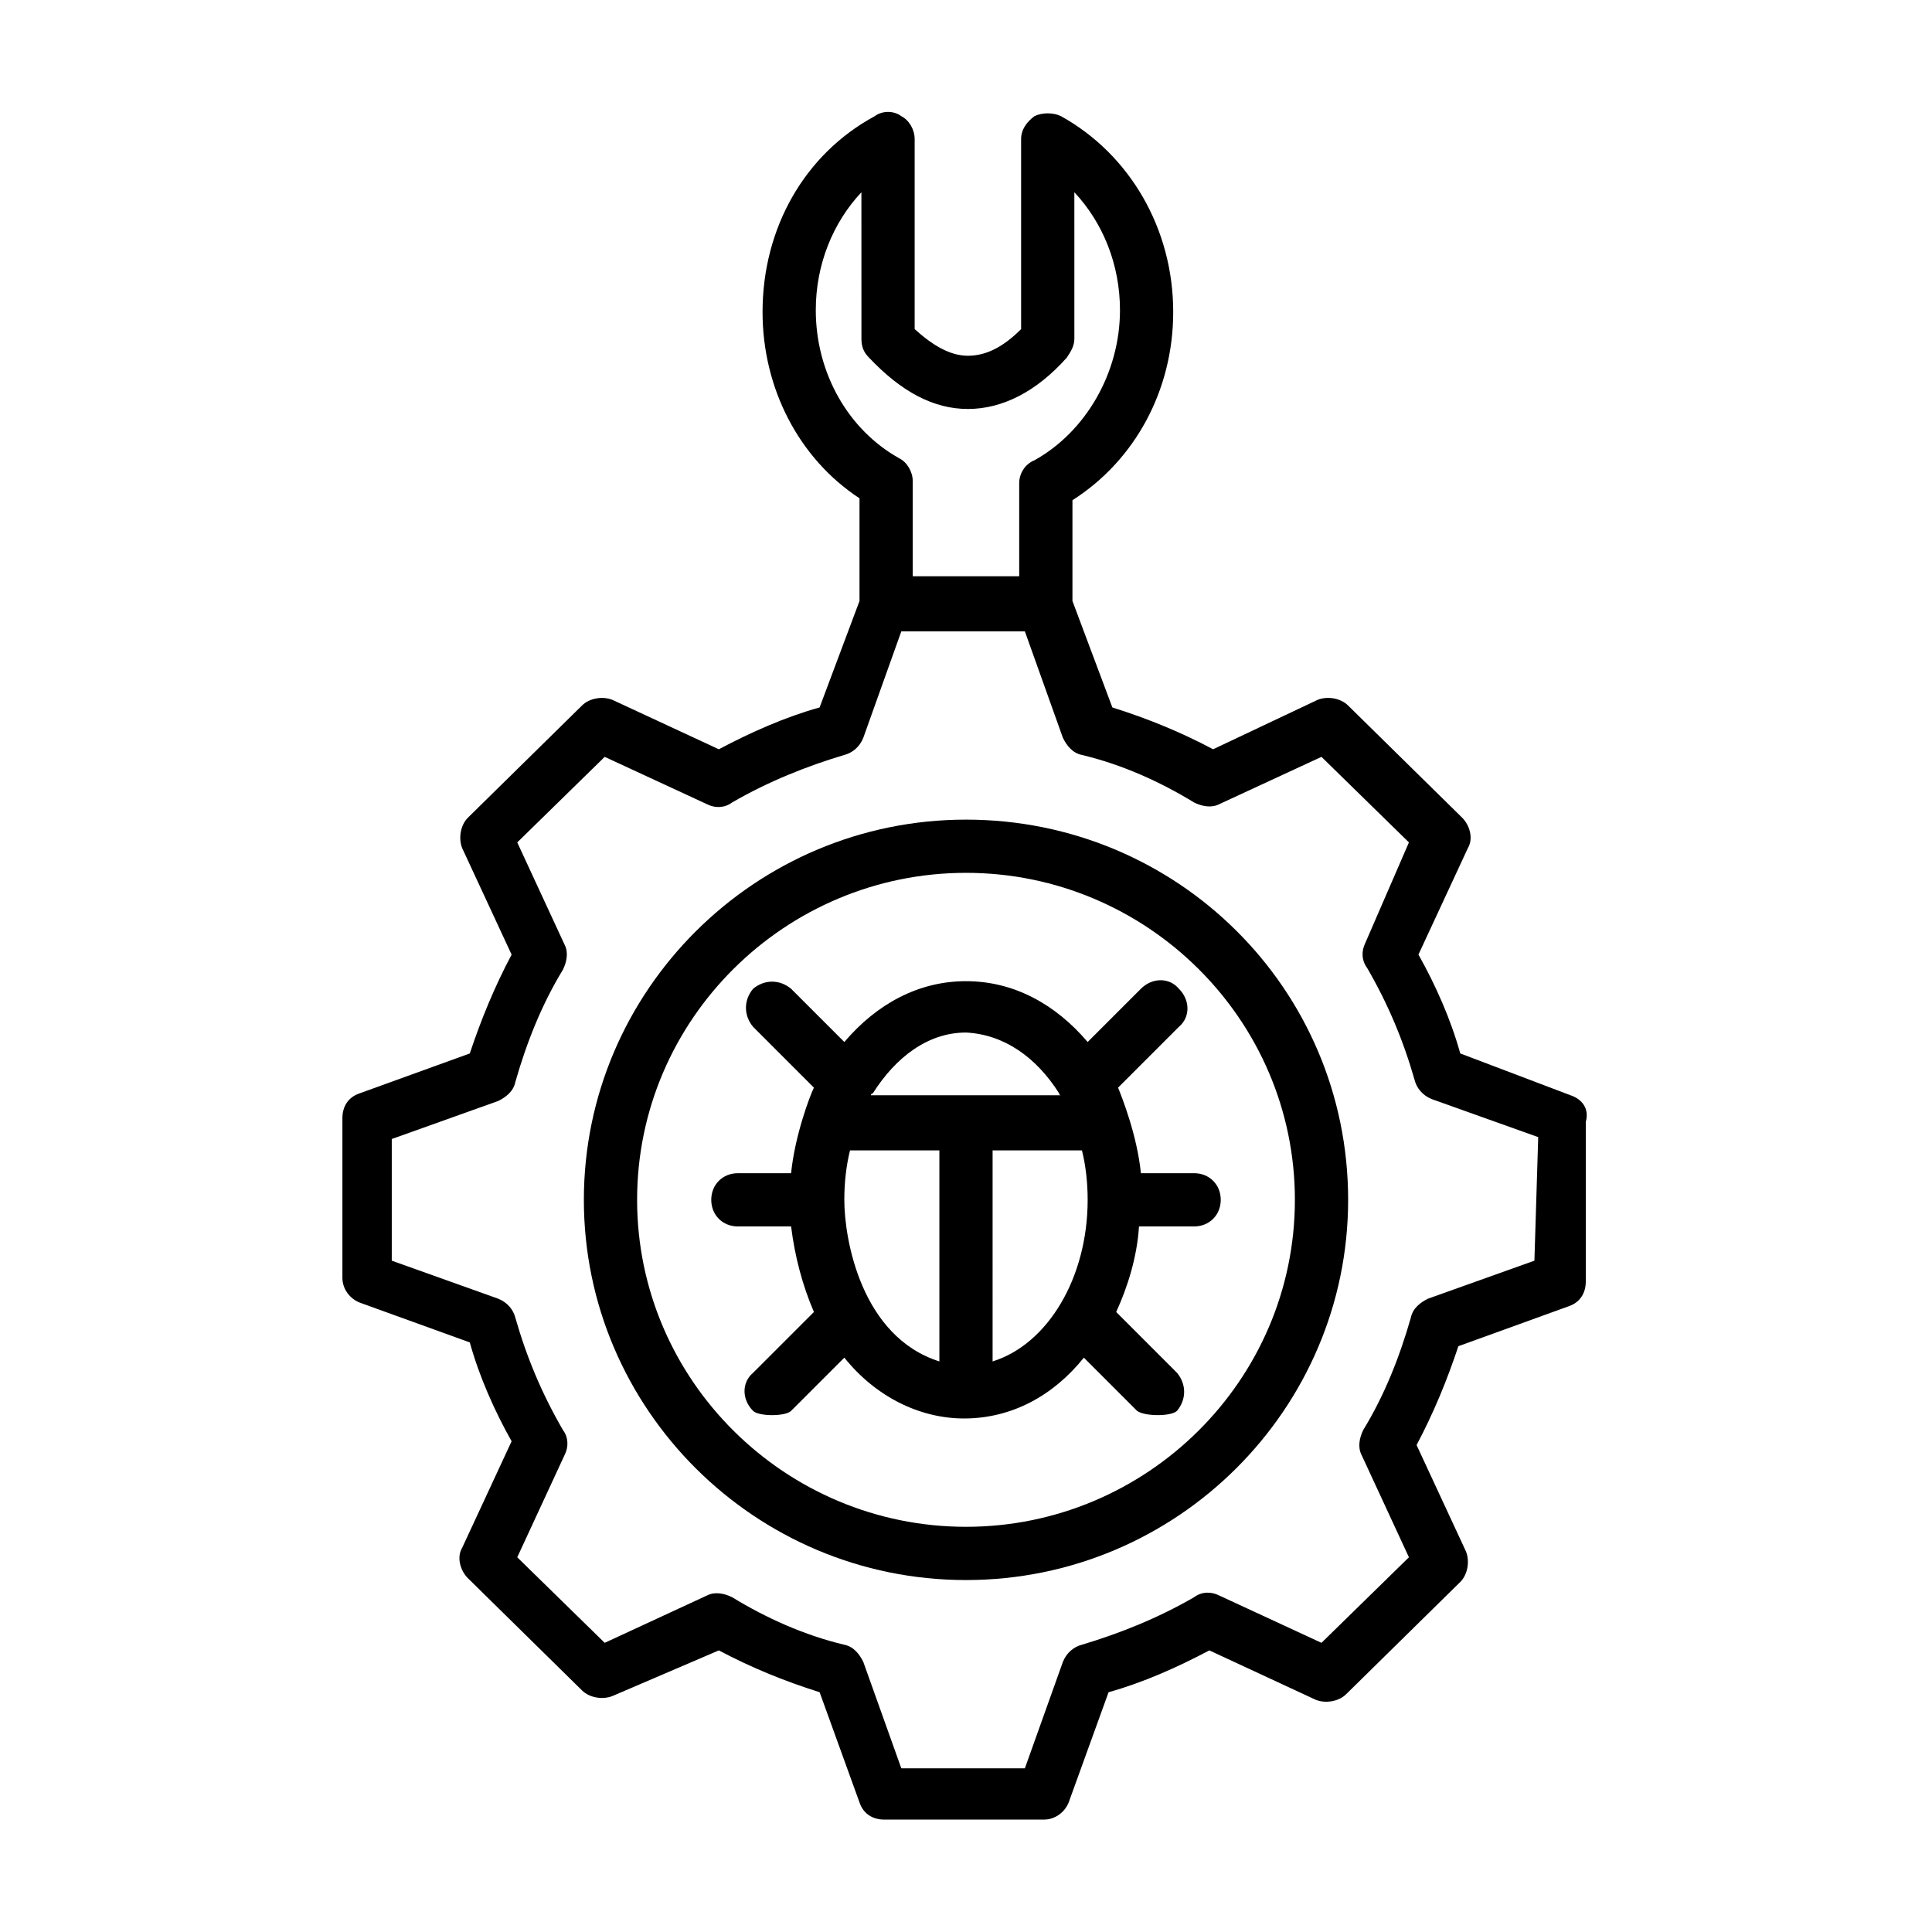
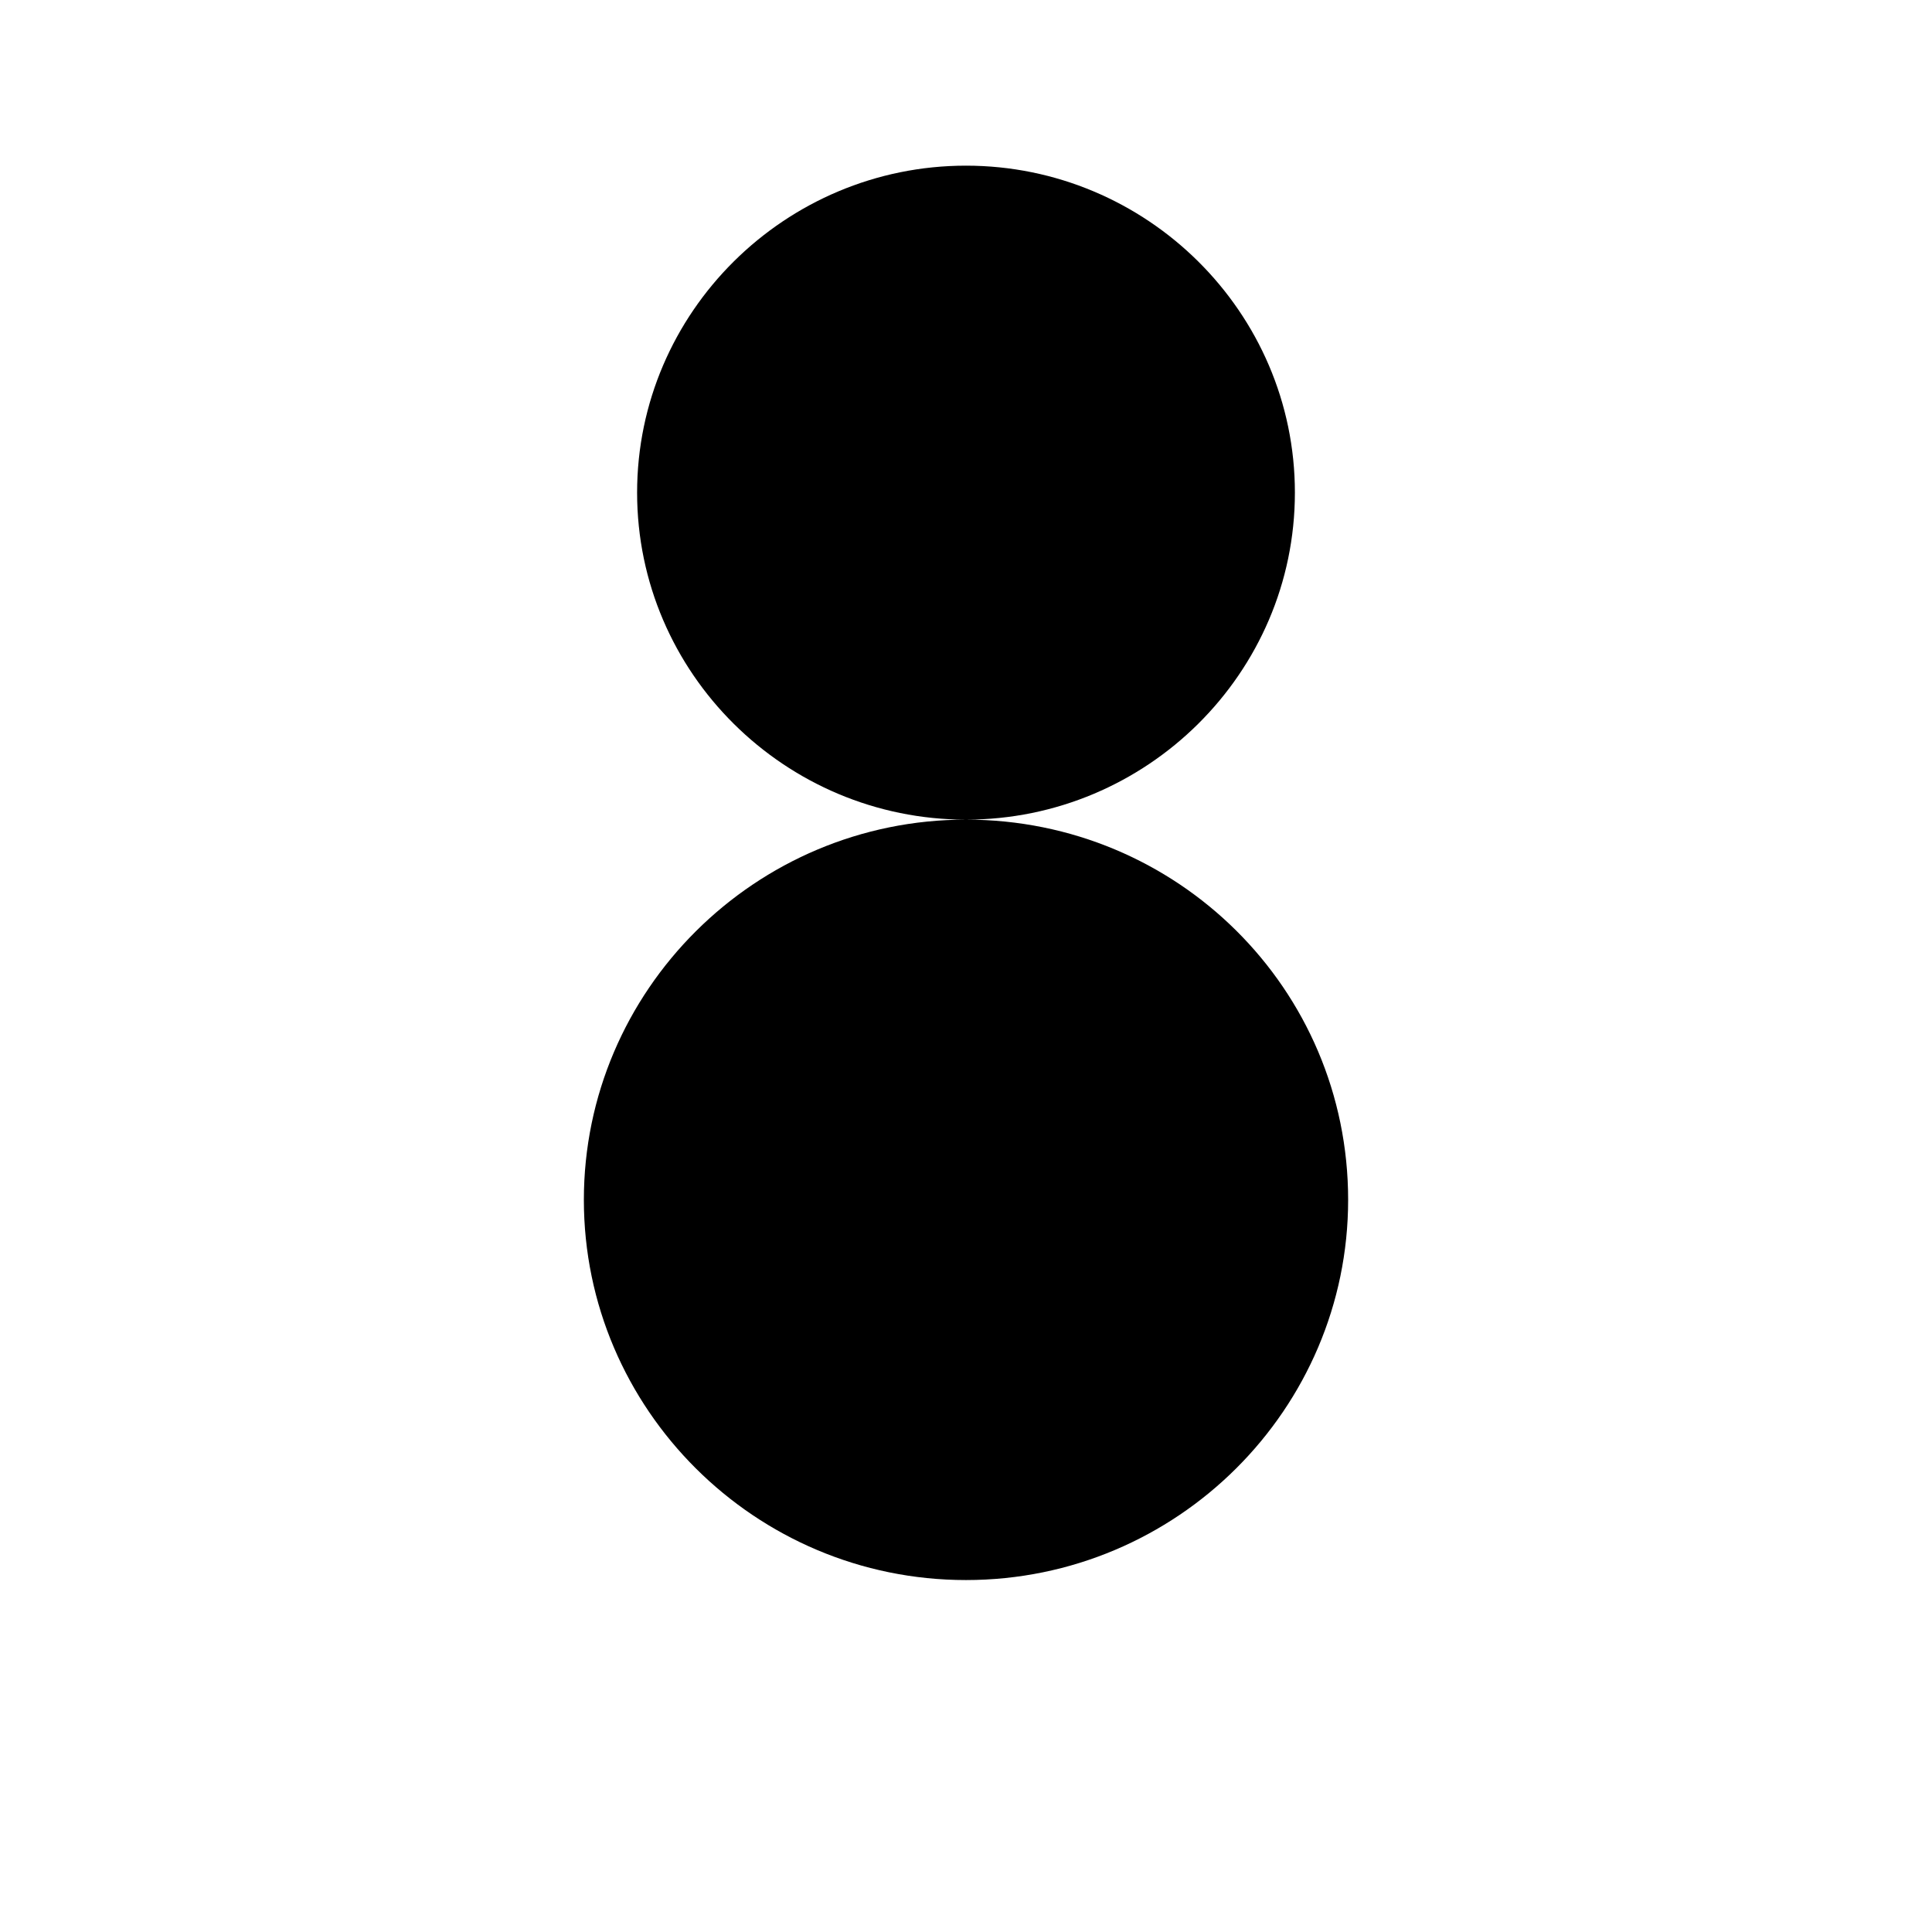
<svg xmlns="http://www.w3.org/2000/svg" fill="#000000" width="800px" height="800px" version="1.1" viewBox="144 144 512 512">
  <g>
-     <path d="m560.21 434.26-29.223-11.086c-2.519-9.07-6.551-18.137-11.082-26.199l13.098-28.215c1.512-2.519 0.504-6.047-1.512-8.062l-30.23-29.727c-2.016-2.016-5.543-2.519-8.062-1.512l-27.707 13.105c-8.566-4.535-17.129-8.062-26.703-11.082l-10.578-28.215v-26.703c16.625-10.578 26.703-29.223 26.703-49.879 0-22.168-11.586-41.816-29.727-51.891-2.016-1.008-5.039-1.008-7.055 0-2.016 1.512-3.527 3.527-3.527 6.047v50.383c-5.039 5.039-9.574 7.055-14.105 7.055-4.535 0-9.07-2.519-14.105-7.055v-50.383c0-2.519-1.512-5.039-3.527-6.047-2.016-1.512-5.039-1.512-7.055 0-18.641 10.078-29.727 29.727-29.727 51.891 0 20.152 9.574 38.793 25.695 49.375v27.207l-10.578 28.215c-9.07 2.519-18.137 6.551-26.703 11.082l-28.211-13.098c-2.519-1.008-6.047-0.504-8.062 1.512l-30.23 29.727c-2.016 2.016-2.519 5.543-1.512 8.062l13.098 28.215c-4.535 8.566-8.062 17.129-11.082 26.199l-29.223 10.578c-3.023 1.008-4.535 3.527-4.535 6.551v42.32c0 3.023 2.016 5.543 4.535 6.551l29.223 10.578c2.519 9.07 6.551 18.137 11.082 26.199l-13.098 28.215c-1.512 2.519-0.504 6.047 1.512 8.062l30.23 29.727c2.016 2.016 5.543 2.519 8.062 1.512l28.215-12.102c8.566 4.535 17.129 8.062 26.703 11.082l10.578 29.223c1.008 3.023 3.527 4.535 6.551 4.535h42.32c3.023 0 5.543-2.016 6.551-4.535l10.578-29.223c9.07-2.519 18.137-6.551 26.703-11.082l28.215 13.098c2.519 1.008 6.047 0.504 8.062-1.512l30.23-29.727c2.016-2.016 2.519-5.543 1.512-8.062l-13.098-28.215c4.535-8.566 8.062-17.129 11.082-26.199l29.223-10.578c3.023-1.008 4.535-3.527 4.535-6.551v-42.32c0.996-3.519-1.016-6.039-4.039-7.047zm-9.574 43.832-28.215 10.078c-2.016 1.008-4.031 2.519-4.535 5.039-3.023 10.578-7.055 20.656-12.594 29.727-1.008 2.016-1.512 4.535-0.504 6.551l12.594 27.207-23.176 22.672-27.207-12.594c-2.016-1.008-4.535-1.008-6.551 0.504-9.574 5.543-19.648 9.574-29.727 12.594-2.016 0.504-4.031 2.016-5.039 4.535l-10.078 28.215h-32.746l-10.078-28.215c-1.008-2.016-2.519-4.031-5.039-4.535-10.578-2.519-20.656-7.055-29.727-12.594-2.016-1.008-4.535-1.512-6.551-0.504l-27.207 12.594-23.176-22.672 12.594-27.207c1.008-2.016 1.008-4.535-0.504-6.551-5.543-9.574-9.574-19.145-12.594-29.727-0.504-2.016-2.016-4.031-4.535-5.039l-28.215-10.078v-32.242l28.215-10.078c2.016-1.008 4.031-2.519 4.535-5.039 3.023-10.578 7.055-20.656 12.594-29.727 1.008-2.016 1.512-4.535 0.504-6.551l-12.594-27.207 23.176-22.672 27.207 12.594c2.016 1.008 4.535 1.008 6.551-0.504 9.574-5.543 19.648-9.574 29.727-12.594 2.016-0.504 4.031-2.016 5.039-4.535l10.078-28.215h32.746l10.078 28.215c1.008 2.016 2.519 4.031 5.039 4.535 10.578 2.519 20.656 7.055 29.727 12.594 2.016 1.008 4.535 1.512 6.551 0.504l27.207-12.594 23.176 22.672-11.586 26.707c-1.008 2.016-1.008 4.535 0.504 6.551 5.543 9.574 9.574 19.145 12.594 29.727 0.504 2.016 2.016 4.031 4.535 5.039l28.215 10.078zm-176.33-239.31c8.566 9.07 17.129 13.602 26.199 13.602 9.07 0 18.137-4.535 26.199-13.602 1.008-1.512 2.016-3.023 2.016-5.039l-0.004-38.793c7.559 8.062 12.09 19.145 12.09 31.234 0 16.625-9.07 32.242-22.672 39.801-2.519 1.008-4.031 3.527-4.031 6.047v24.688h-28.215v-25.191c0-2.519-1.512-5.039-3.527-6.047-13.602-7.559-22.168-22.672-22.168-39.297 0-12.09 4.535-23.176 12.09-31.234l0.008 38.793c0 2.016 0.504 3.527 2.016 5.039z" />
-     <path d="m400 361.21c-55.922 0-101.27 45.344-101.27 100.76s45.344 100.76 101.27 100.76 101.27-45.344 101.27-100.76c0-55.926-45.344-100.76-101.27-100.76zm0 187.41c-47.863 0-87.16-38.793-87.16-86.656 0-47.859 39.297-86.652 87.16-86.652s87.16 38.793 87.16 86.656c-0.004 47.859-39.301 86.652-87.16 86.652z" />
+     <path d="m400 361.21c-55.922 0-101.27 45.344-101.27 100.76s45.344 100.76 101.27 100.76 101.27-45.344 101.27-100.76c0-55.926-45.344-100.76-101.27-100.76zc-47.863 0-87.16-38.793-87.16-86.656 0-47.859 39.297-86.652 87.16-86.652s87.16 38.793 87.16 86.656c-0.004 47.859-39.301 86.652-87.16 86.652z" />
    <path d="m455.92 517.89c2.519-3.023 2.519-7.055 0-10.078l-16.121-16.121c3.023-6.551 5.543-14.609 6.047-22.672h14.609c4.031 0 7.055-3.023 7.055-7.055s-3.023-7.055-7.055-7.055h-14.105c-1.008-10.078-5.039-20.152-6.047-22.672l16.121-16.121c3.023-2.519 3.023-7.055 0-10.078-2.519-3.023-7.055-3.023-10.078 0l-14.105 14.105c-8.566-10.078-19.648-16.121-32.242-16.121s-23.68 6.047-32.242 16.121l-14.105-14.105c-3.023-2.519-7.055-2.519-10.078 0-2.519 3.023-2.519 7.055 0 10.078l16.121 16.121c-1.008 2.016-5.039 12.594-6.047 22.672l-14.105 0.004c-4.031 0-7.055 3.023-7.055 7.055s3.023 7.055 7.055 7.055h14.105c1.008 8.062 3.023 15.617 6.047 22.672l-16.121 16.121c-3.023 2.519-3.023 7.055 0 10.078 1.512 1.512 8.566 1.512 10.078 0l14.105-14.105c8.062 10.078 19.648 16.121 31.738 16.121 12.594 0 23.68-6.047 31.738-16.121l14.105 14.105c2.016 1.508 9.07 1.508 10.582-0.004zm-31.238-84.137s0 0.504 0.504 0.504h-50.379s0-0.504 0.504-0.504c6.047-9.574 14.609-16.121 24.688-16.121 10.074 0.504 18.641 6.547 24.684 16.121zm-56.93 28.215c0-4.535 0.504-9.07 1.512-13.098h23.68v55.922c-20.656-6.551-25.191-32.246-25.191-42.824zm39.297-13.102h23.68c1.008 4.031 1.512 8.566 1.512 13.098 0 20.656-10.578 38.289-25.191 42.824z" />
  </g>
</svg>